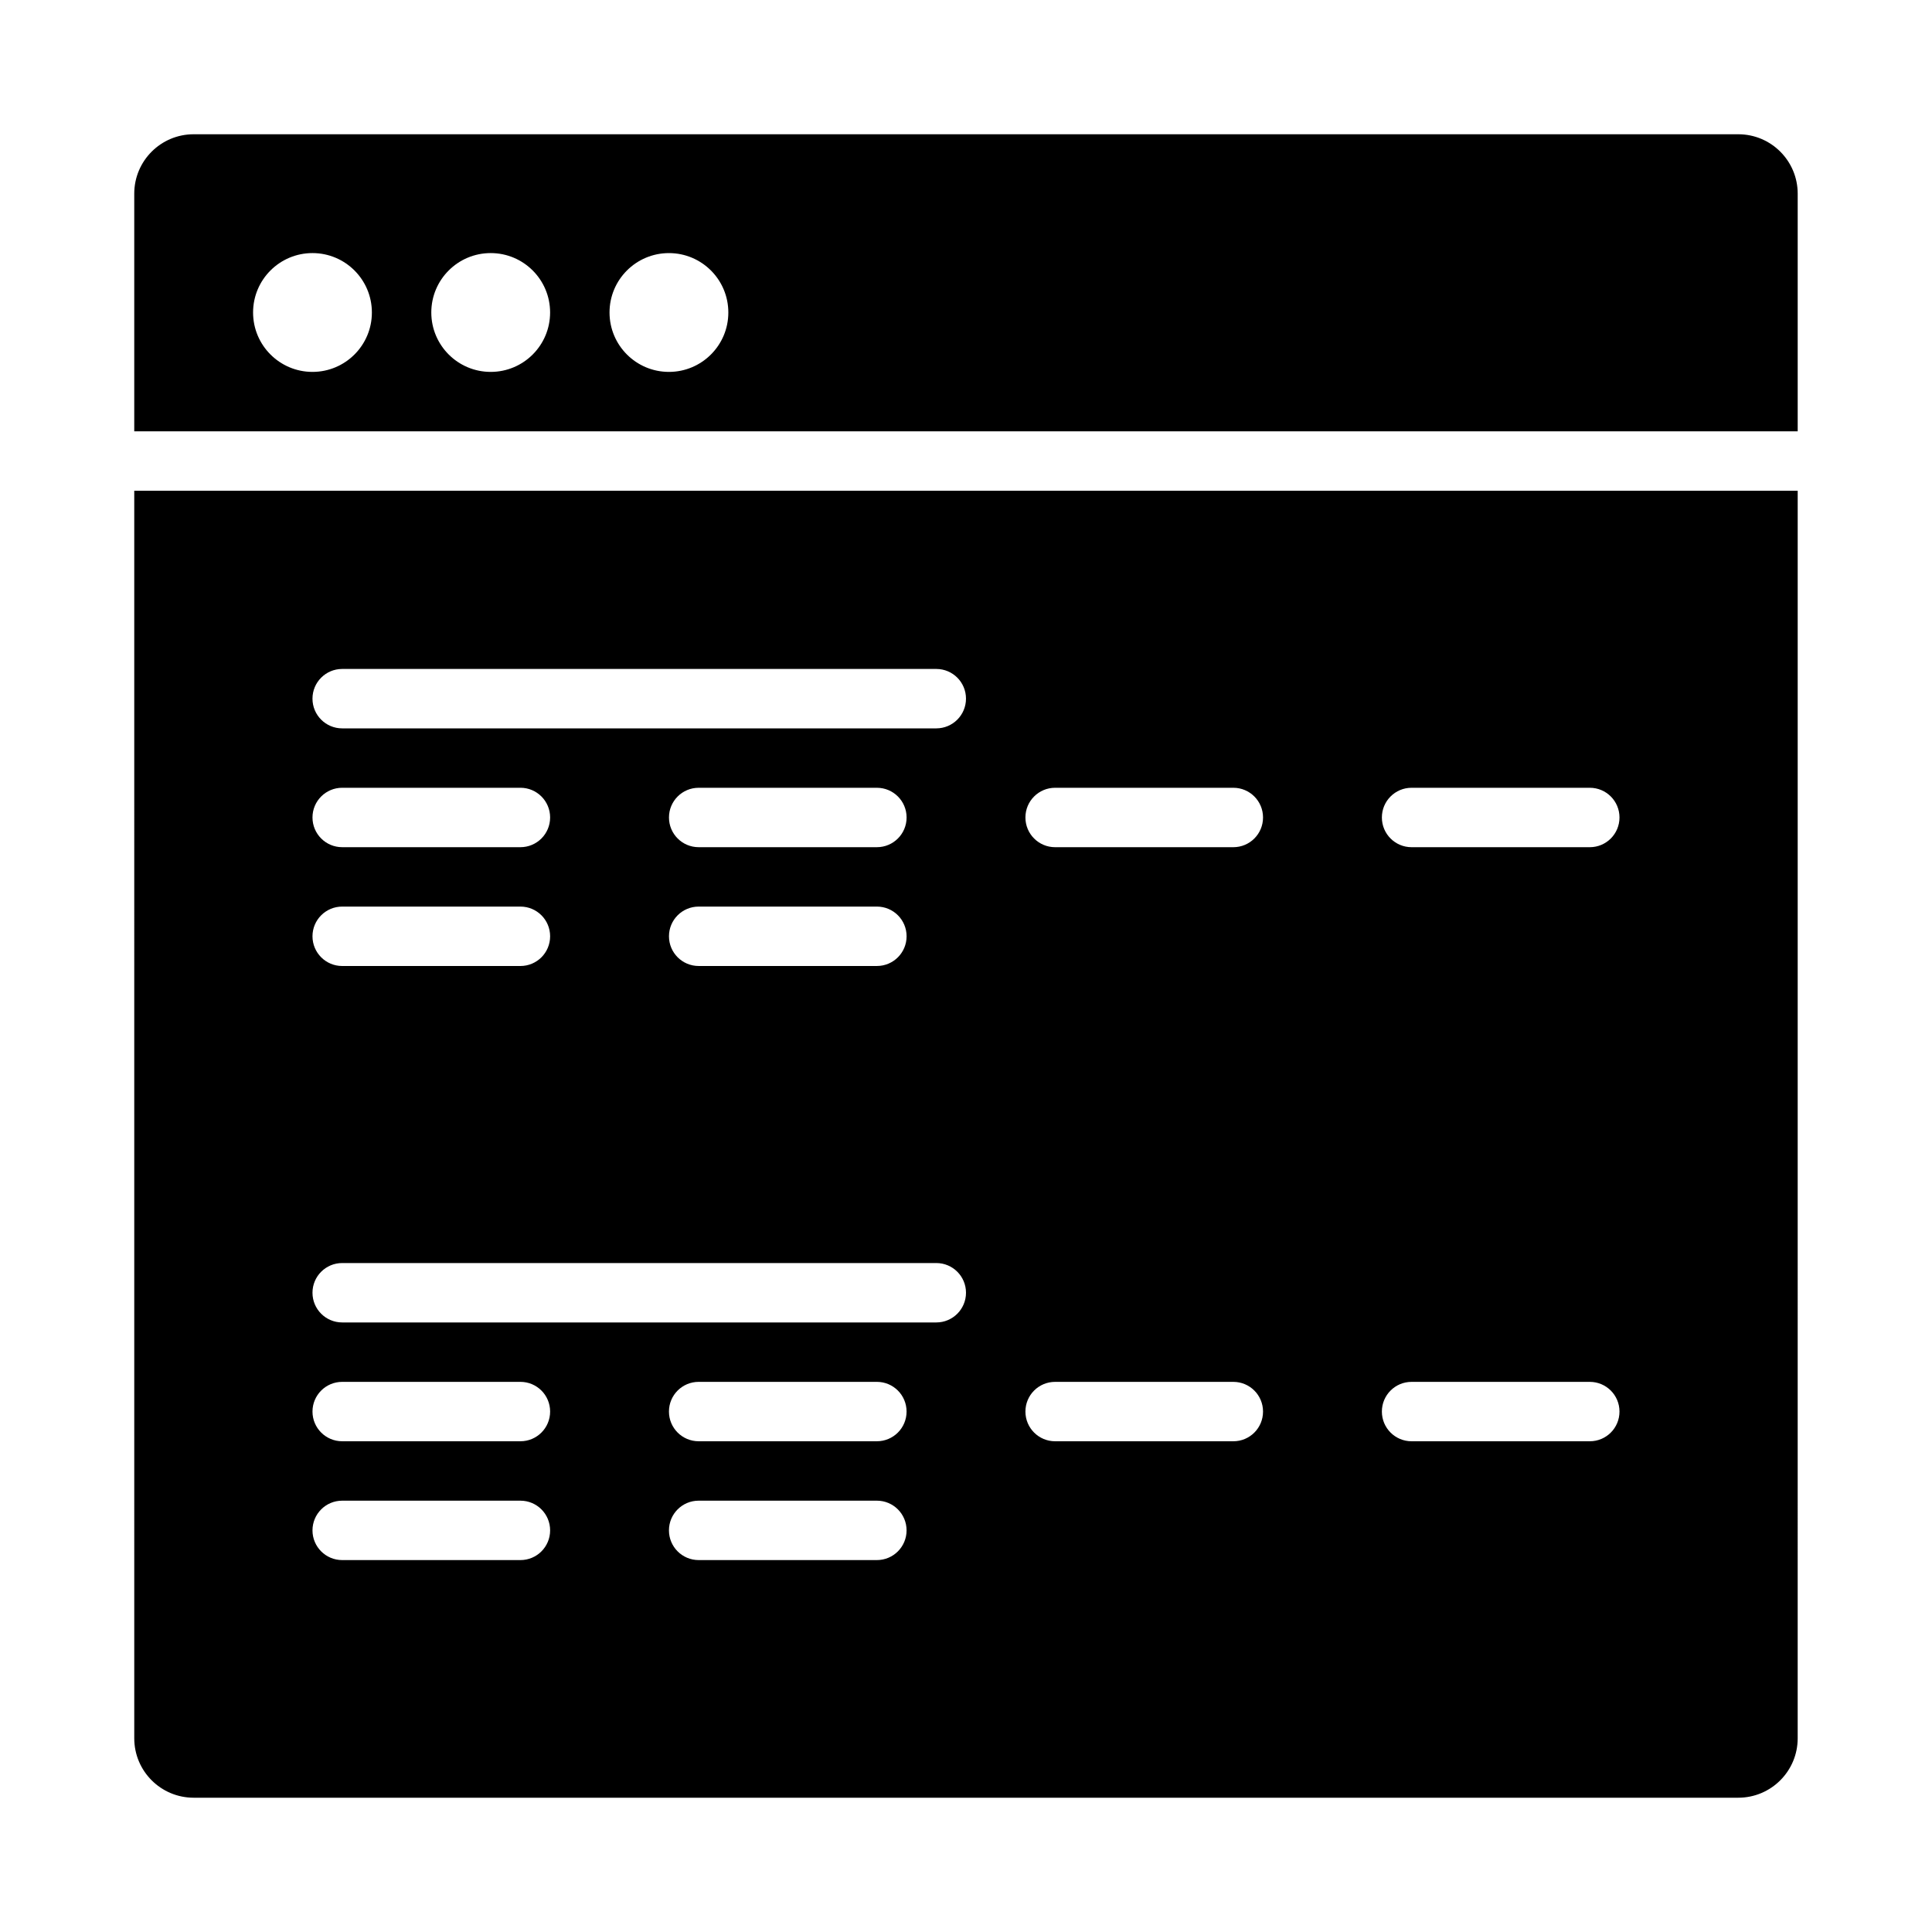
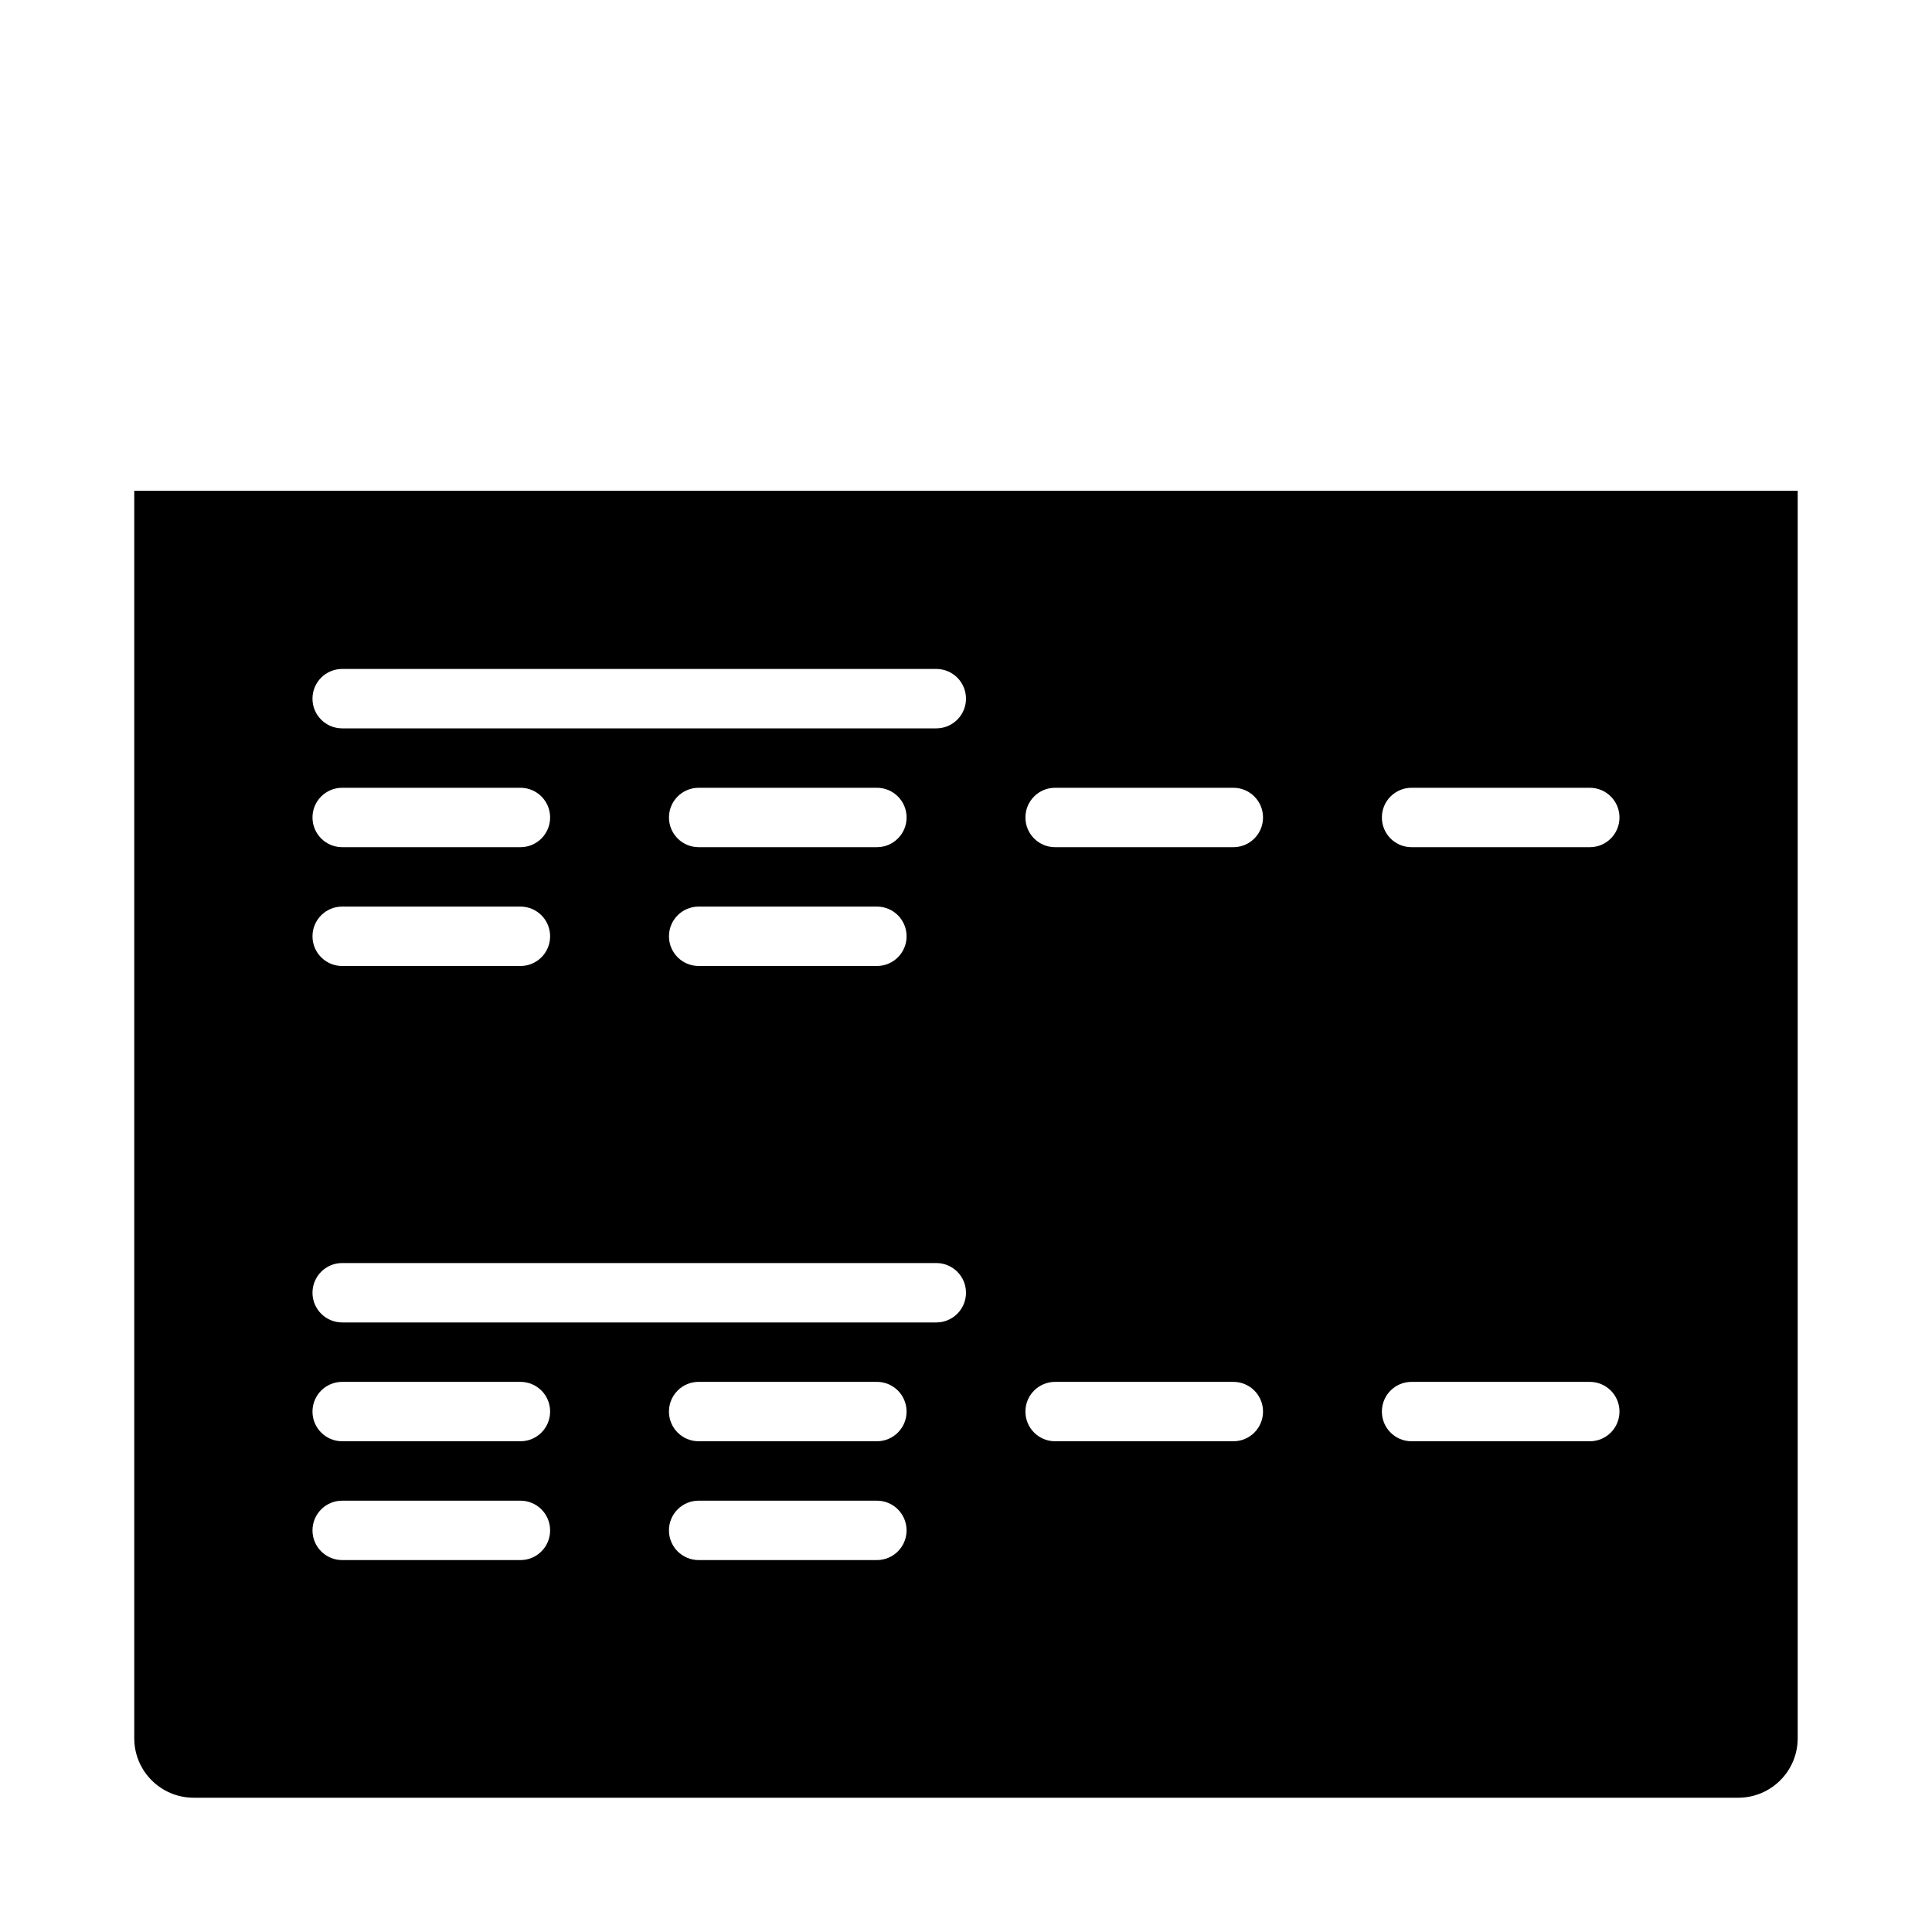
<svg xmlns="http://www.w3.org/2000/svg" fill="#000000" width="800px" height="800px" version="1.1" viewBox="144 144 512 512">
  <g>
-     <path d="m604.67 179.58h-409.35c-8.691 0-15.742 7.051-15.742 15.742v62.977h440.83v-62.977c0-8.691-7.047-15.742-15.742-15.742zm-377.86 62.977c-8.691 0-15.742-7.051-15.742-15.746s7.051-15.742 15.742-15.742c8.695 0 15.742 7.047 15.742 15.742 0.004 8.695-7.047 15.746-15.742 15.746zm47.234 0c-8.695 0-15.746-7.051-15.746-15.746s7.051-15.742 15.742-15.742c8.695 0 15.742 7.047 15.742 15.742 0.004 8.695-7.043 15.746-15.738 15.746zm47.23 0c-8.695 0-15.742-7.047-15.742-15.742 0-8.695 7.051-15.742 15.742-15.742 8.695 0 15.742 7.047 15.742 15.742 0.004 8.691-7.047 15.742-15.742 15.742z" />
    <path d="m179.58 604.67c0 8.695 7.051 15.742 15.742 15.742h409.34c8.695 0 15.742-7.051 15.742-15.742l0.004-330.62h-440.83zm196.8-47.234h-47.23c-4.352 0-7.871-3.519-7.871-7.871 0-4.352 3.519-7.871 7.871-7.871h47.23c4.352 0 7.871 3.519 7.871 7.871 0 4.352-3.519 7.871-7.871 7.871zm0-31.488h-47.23c-4.352 0-7.871-3.519-7.871-7.871s3.519-7.871 7.871-7.871h47.23c4.352 0 7.871 3.519 7.871 7.871s-3.519 7.871-7.871 7.871zm141.7-173.18h47.23c4.352 0 7.871 3.519 7.871 7.871 0.004 4.352-3.516 7.875-7.867 7.875h-47.23c-4.352 0-7.871-3.519-7.871-7.871-0.004-4.352 3.516-7.875 7.867-7.875zm0 157.44h47.23c4.352 0 7.871 3.519 7.871 7.871 0.004 4.352-3.516 7.871-7.867 7.871h-47.23c-4.352 0-7.871-3.519-7.871-7.871-0.004-4.352 3.516-7.871 7.867-7.871zm-94.465-157.44h47.23c4.352 0 7.871 3.519 7.871 7.871 0.004 4.352-3.516 7.875-7.867 7.875h-47.23c-4.352 0-7.871-3.519-7.871-7.871-0.004-4.352 3.516-7.875 7.867-7.875zm0 157.44h47.23c4.352 0 7.871 3.519 7.871 7.871 0.004 4.352-3.516 7.871-7.867 7.871h-47.23c-4.352 0-7.871-3.519-7.871-7.871-0.004-4.352 3.516-7.871 7.867-7.871zm-188.93-188.93h157.44c4.352 0 7.871 3.519 7.871 7.871 0 4.352-3.523 7.875-7.875 7.875h-157.44c-4.348 0-7.871-3.523-7.871-7.875 0-4.348 3.523-7.871 7.875-7.871zm141.7 47.234h-47.23c-4.352 0-7.871-3.519-7.871-7.871s3.519-7.871 7.871-7.871h47.23c4.352 0 7.871 3.519 7.871 7.871 0 4.348-3.519 7.871-7.871 7.871zm7.871 23.613c0 4.352-3.519 7.871-7.871 7.871h-47.23c-4.352 0-7.871-3.519-7.871-7.871s3.519-7.871 7.871-7.871h47.23c4.352 0 7.871 3.519 7.871 7.871zm-149.57-39.359h47.23c4.352 0 7.871 3.523 7.871 7.871 0 4.352-3.519 7.875-7.871 7.875h-47.23c-4.352 0-7.875-3.523-7.875-7.875 0-4.348 3.523-7.871 7.875-7.871zm0 31.488h47.23c4.352 0 7.871 3.519 7.871 7.871s-3.519 7.875-7.871 7.875h-47.23c-4.352 0-7.875-3.523-7.875-7.875s3.523-7.871 7.875-7.871zm0 94.465h157.44c4.352 0 7.871 3.519 7.871 7.871 0 4.352-3.523 7.871-7.875 7.871h-157.44c-4.348 0-7.871-3.519-7.871-7.871 0-4.352 3.523-7.871 7.875-7.871zm0 31.488h47.23c4.352 0 7.871 3.519 7.871 7.871s-3.519 7.871-7.871 7.871h-47.23c-4.352 0-7.875-3.519-7.875-7.871s3.523-7.871 7.875-7.871zm0 31.488h47.23c4.352 0 7.871 3.519 7.871 7.871 0 4.352-3.519 7.871-7.871 7.871h-47.23c-4.352 0-7.875-3.519-7.875-7.871 0-4.352 3.523-7.871 7.875-7.871z" />
  </g>
</svg>